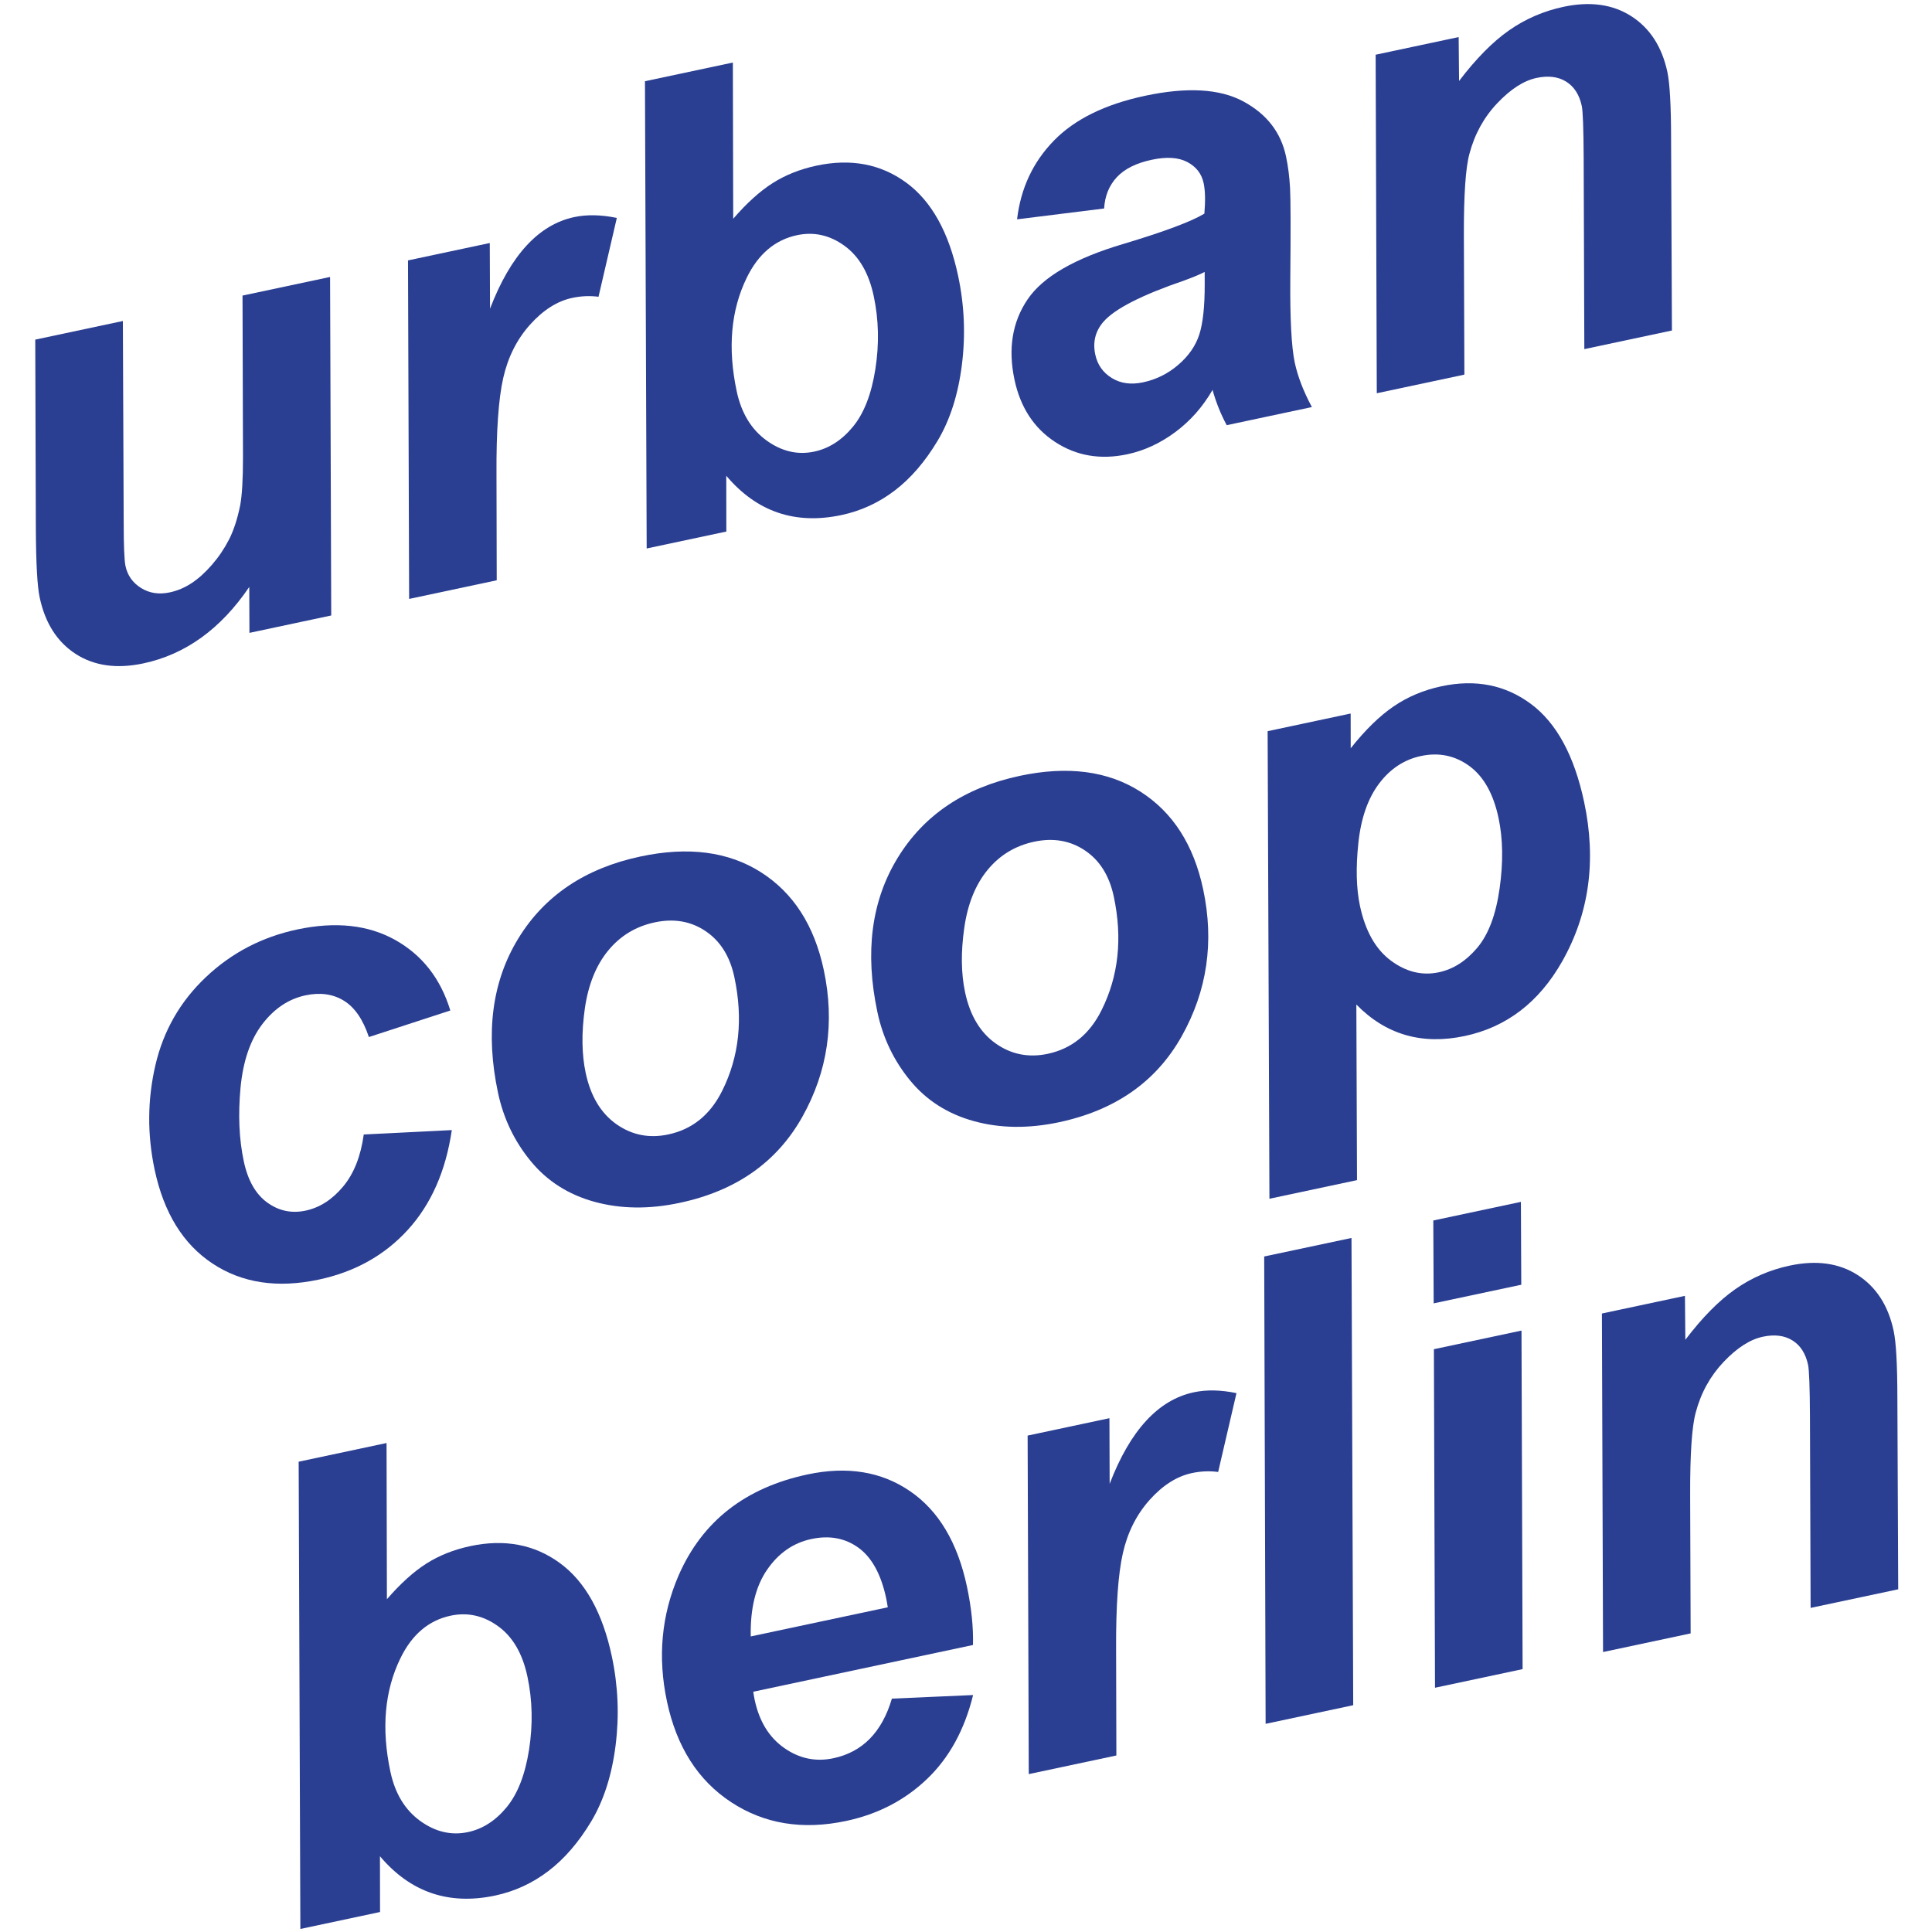
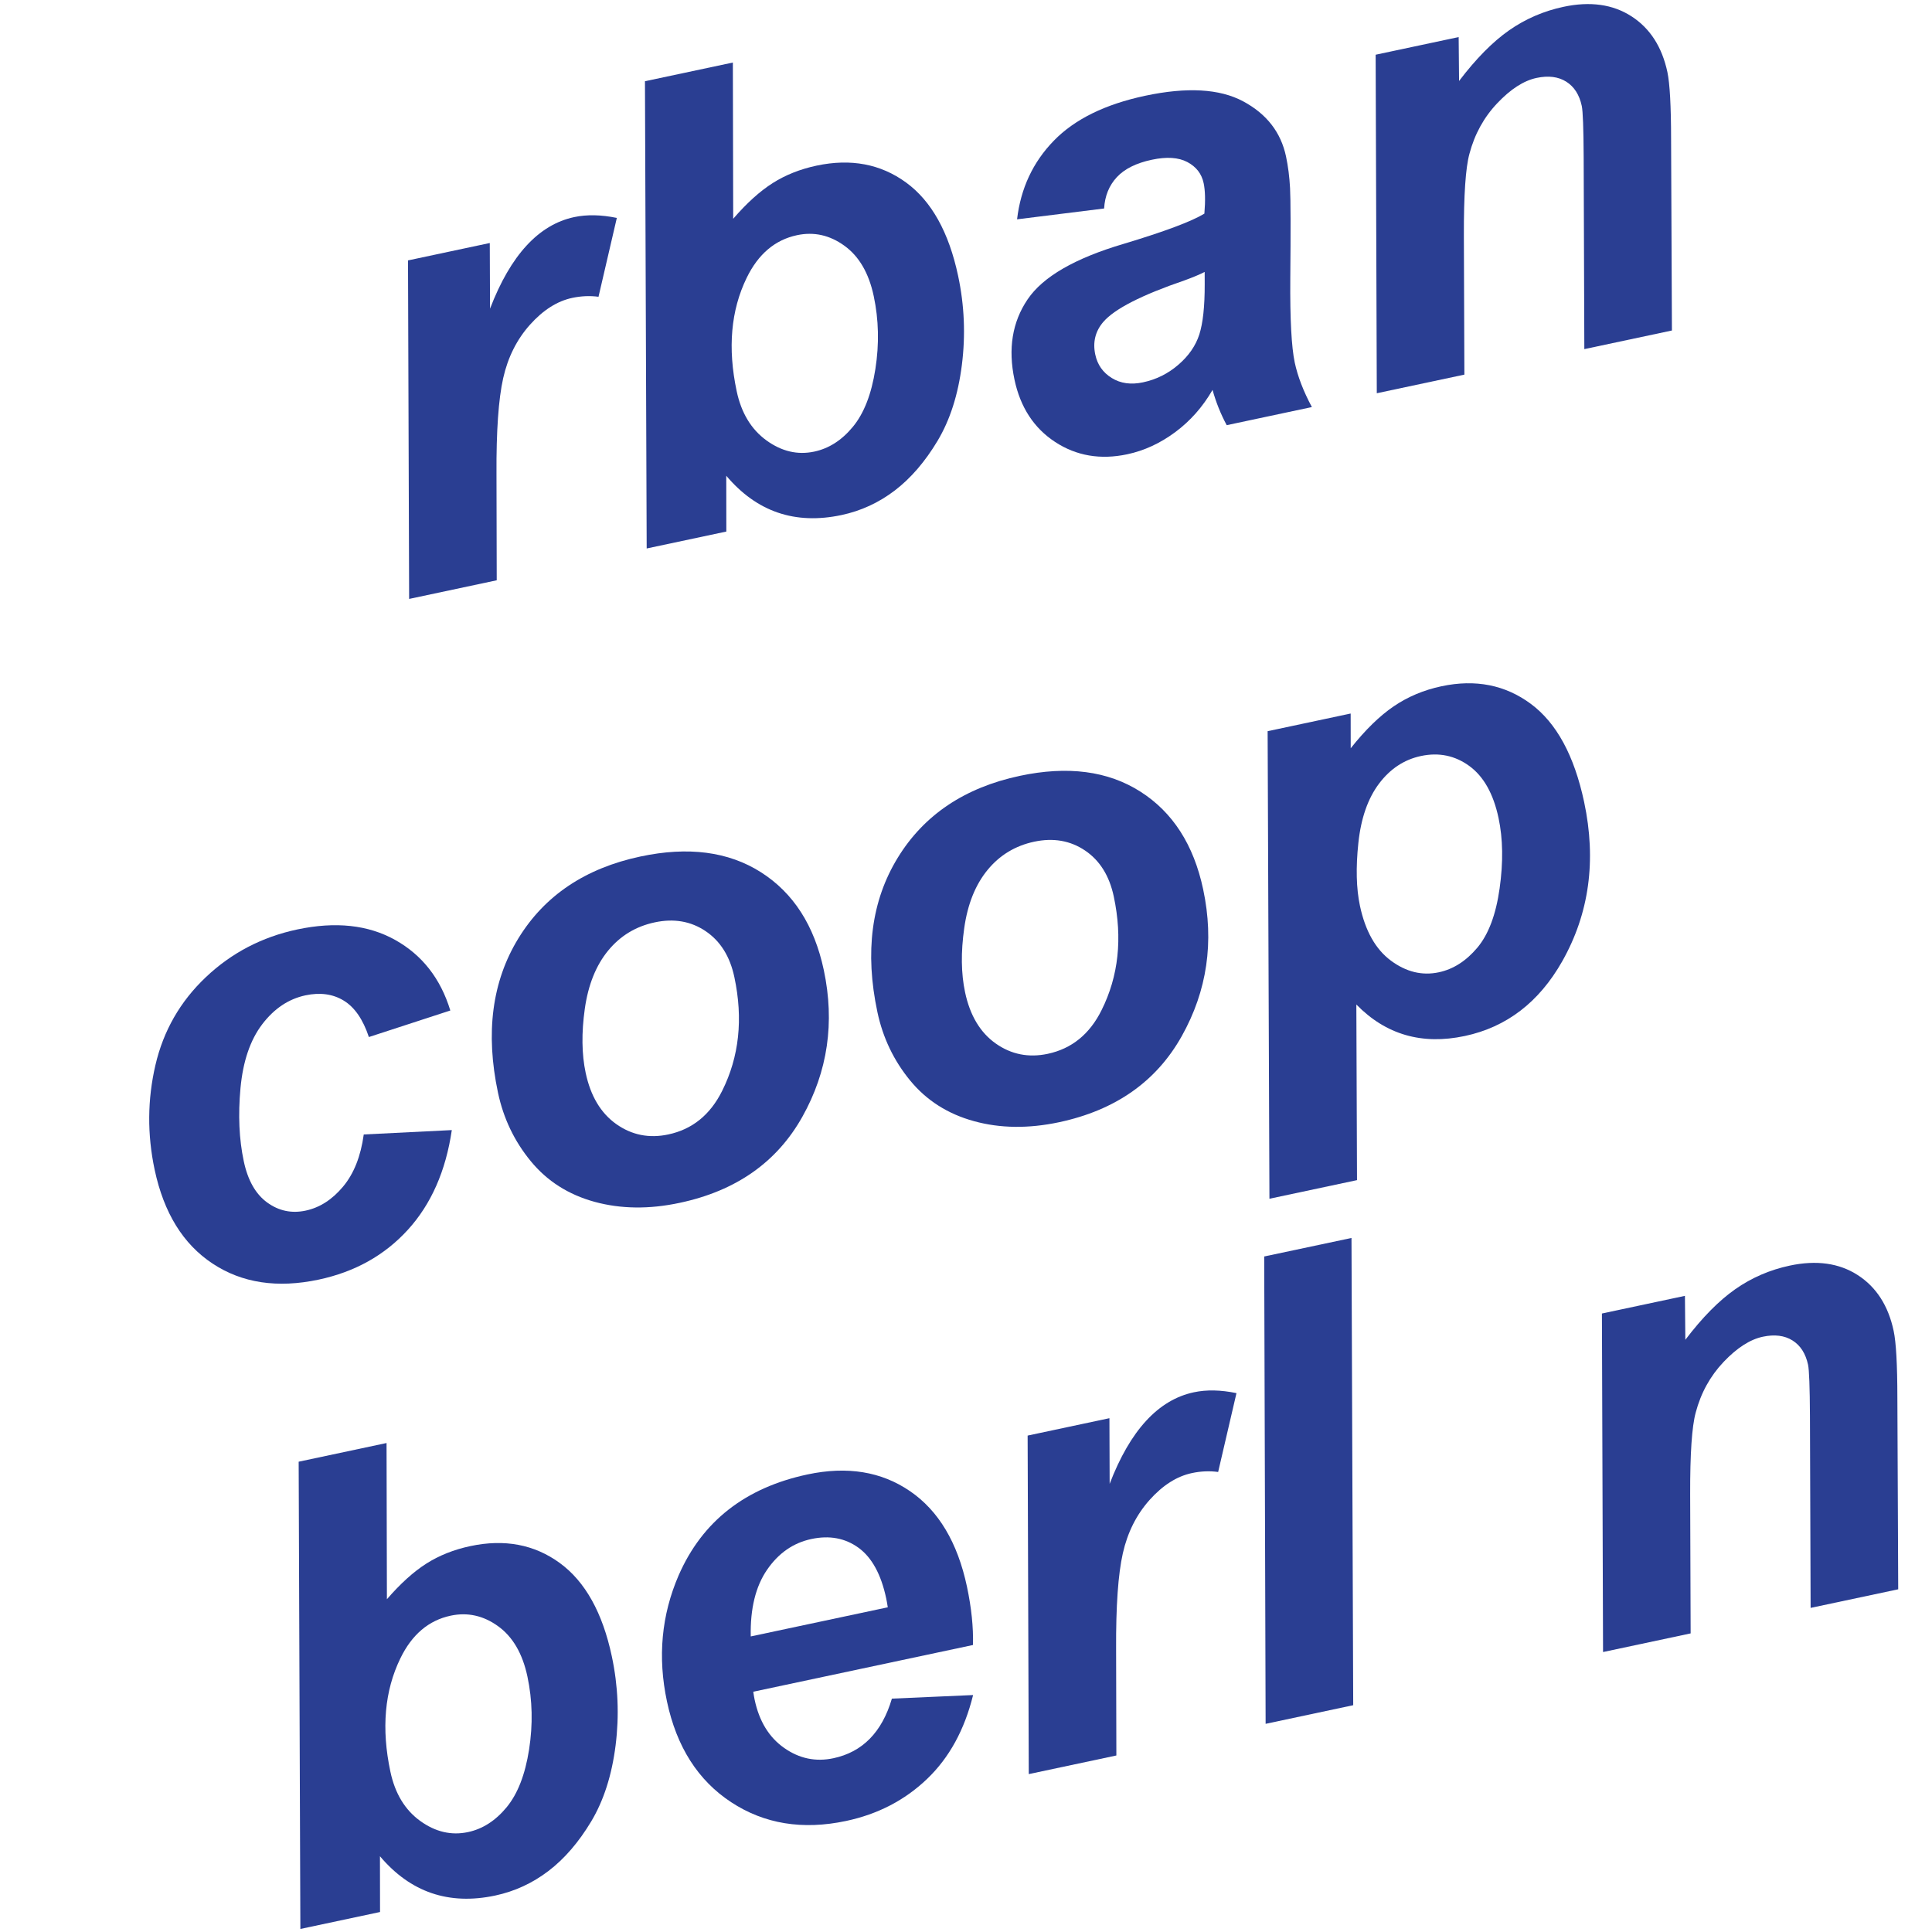
<svg xmlns="http://www.w3.org/2000/svg" version="1.1" id="svg1" width="151.181" height="151.181" viewBox="0 0 151.181 151.181">
  <defs id="defs1">
    <clipPath clipPathUnits="userSpaceOnUse" id="clipPath3">
      <path d="M 0,113.386 H 113.386 V 0 H 0 Z" transform="translate(-2.069,-93.454)" id="path3" />
    </clipPath>
    <clipPath clipPathUnits="userSpaceOnUse" id="clipPath5">
      <path d="M 0,113.386 H 113.386 V 0 H 0 Z" transform="translate(-23.945,-98.104)" id="path5" />
    </clipPath>
    <clipPath clipPathUnits="userSpaceOnUse" id="clipPath7">
      <path d="M 0,113.386 H 113.386 V 0 H 0 Z" transform="translate(-43.235,-90.426)" id="path7" />
    </clipPath>
    <clipPath clipPathUnits="userSpaceOnUse" id="clipPath9">
      <path d="M 0,113.386 H 113.386 V 0 H 0 Z" transform="translate(-70.7,-97.426)" id="path9" />
    </clipPath>
    <clipPath clipPathUnits="userSpaceOnUse" id="clipPath11">
      <path d="M 0,113.386 H 113.386 V 0 H 0 Z" transform="translate(-80.734,-110.175)" id="path11" />
    </clipPath>
    <clipPath clipPathUnits="userSpaceOnUse" id="clipPath13">
      <path d="M 0,113.386 H 113.386 V 0 H 0 Z" transform="translate(-21.348,-46.807)" id="path13" />
    </clipPath>
    <clipPath clipPathUnits="userSpaceOnUse" id="clipPath15">
      <path d="M 0,113.386 H 113.386 V 0 H 0 Z" transform="translate(-43.1,-56.036)" id="path15" />
    </clipPath>
    <clipPath clipPathUnits="userSpaceOnUse" id="clipPath17">
      <path d="M 0,113.386 H 113.386 V 0 H 0 Z" transform="translate(-65.366,-60.769)" id="path17" />
    </clipPath>
    <clipPath clipPathUnits="userSpaceOnUse" id="clipPath19">
      <path d="M 0,113.386 H 113.386 V 0 H 0 Z" transform="translate(-79.813,-60.226)" id="path19" />
    </clipPath>
    <clipPath clipPathUnits="userSpaceOnUse" id="clipPath21">
      <path d="M 0,113.386 H 113.386 V 0 H 0 Z" transform="translate(-22.912,-9.407)" id="path21" />
    </clipPath>
    <clipPath clipPathUnits="userSpaceOnUse" id="clipPath23">
      <path d="M 0,113.386 H 113.386 V 0 H 0 Z" transform="translate(-52.103,-19.057)" id="path23" />
    </clipPath>
    <clipPath clipPathUnits="userSpaceOnUse" id="clipPath25">
      <path d="M 0,113.386 H 113.386 V 0 H 0 Z" transform="translate(-60.31,-29.134)" id="path25" />
    </clipPath>
    <clipPath clipPathUnits="userSpaceOnUse" id="clipPath27">
      <path d="M 0,113.386 H 113.386 V 0 H 0 Z" transform="translate(-74.277,-12.217)" id="path27" />
    </clipPath>
    <clipPath clipPathUnits="userSpaceOnUse" id="clipPath29">
-       <path d="M 0,113.386 H 113.386 V 0 H 0 Z" transform="translate(-84.153,-34.203)" id="path29" />
-     </clipPath>
+       </clipPath>
    <clipPath clipPathUnits="userSpaceOnUse" id="clipPath31">
      <path d="M 0,113.386 H 113.386 V 0 H 0 Z" transform="translate(-94.014,-36.298)" id="path31" />
    </clipPath>
  </defs>
  <g id="g1">
-     <path id="path2" d="m 0,0 5.143,1.093 0.048,-11.768 c 0,-1.41 0.035,-2.283 0.106,-2.617 0.118,-0.55 0.421,-0.979 0.911,-1.287 0.49,-0.307 1.051,-0.394 1.685,-0.259 0.453,0.096 0.883,0.278 1.287,0.545 0.405,0.267 0.803,0.627 1.194,1.078 0.392,0.452 0.724,0.943 0.998,1.476 0.273,0.532 0.493,1.203 0.658,2.013 0.111,0.597 0.165,1.544 0.164,2.843 l -0.027,9.469 5.14,1.093 0.067,-19.872 -4.801,-1.021 -0.011,2.695 c -1.673,-2.466 -3.746,-3.961 -6.218,-4.487 -1.565,-0.332 -2.89,-0.145 -3.977,0.559 -1.086,0.706 -1.789,1.811 -2.109,3.316 -0.14,0.657 -0.214,2.007 -0.224,4.053 z" style="fill:#2a3e92;fill-opacity:1;fill-rule:nonzero;stroke:none" transform="matrix(1.333,0,0,-1.333,2.759,26.576)" clip-path="url(#clipPath3)" />
    <path id="path4" d="m 0,0 4.8,1.021 0.015,-3.854 c 1.205,3.139 2.853,4.932 4.943,5.376 0.741,0.157 1.575,0.141 2.5,-0.049 L 11.183,-2.135 C 10.681,-2.067 10.168,-2.089 9.643,-2.2 8.759,-2.388 7.931,-2.914 7.159,-3.777 6.388,-4.64 5.864,-5.685 5.588,-6.91 5.312,-8.136 5.18,-10.015 5.194,-12.546 l 0.014,-6.232 -5.142,-1.094 z" style="fill:#2a3e92;fill-opacity:1;fill-rule:nonzero;stroke:none" transform="matrix(1.333,0,0,-1.333,31.927,20.377)" clip-path="url(#clipPath5)" />
    <path id="path6" d="m 0,0 c 0.272,-1.278 0.854,-2.24 1.748,-2.888 0.892,-0.646 1.827,-0.865 2.807,-0.656 0.86,0.183 1.616,0.667 2.265,1.455 0.651,0.787 1.091,1.917 1.321,3.388 C 8.372,2.772 8.339,4.201 8.044,5.586 7.757,6.936 7.183,7.922 6.32,8.543 5.458,9.166 4.531,9.371 3.54,9.16 2.25,8.886 1.266,8.052 0.588,6.66 -0.342,4.752 -0.538,2.532 0,0 m -5.284,-9.231 -0.101,27.429 5.16,1.097 0.02,-9.171 c 0.792,0.918 1.565,1.615 2.317,2.094 0.754,0.478 1.615,0.821 2.582,1.026 2.007,0.426 3.756,0.096 5.248,-0.991 1.492,-1.088 2.511,-2.916 3.057,-5.482 0.368,-1.732 0.441,-3.474 0.22,-5.226 -0.22,-1.75 -0.697,-3.237 -1.429,-4.46 -0.733,-1.223 -1.569,-2.194 -2.508,-2.911 -0.941,-0.718 -1.984,-1.199 -3.13,-1.443 -2.724,-0.578 -4.977,0.19 -6.764,2.308 l 0.004,-3.276 z" style="fill:#2a3e92;fill-opacity:1;fill-rule:nonzero;stroke:none" transform="matrix(1.333,0,0,-1.333,57.647,30.614)" clip-path="url(#clipPath7)" />
    <path id="path8" d="M 0,0 C -0.293,-0.15 -0.687,-0.315 -1.187,-0.497 -3.7,-1.356 -5.288,-2.167 -5.949,-2.932 -6.42,-3.481 -6.578,-4.12 -6.422,-4.849 c 0.126,-0.597 0.448,-1.056 0.967,-1.377 0.517,-0.32 1.128,-0.405 1.832,-0.255 0.777,0.165 1.469,0.507 2.075,1.03 0.608,0.522 1.018,1.115 1.233,1.779 0.213,0.664 0.321,1.65 0.317,2.96 z m -5.903,3.725 -5.11,-0.636 c 0.213,1.818 0.933,3.357 2.157,4.615 1.224,1.26 3.012,2.139 5.366,2.639 2.448,0.52 4.362,0.412 5.742,-0.324 C 3.632,9.282 4.473,8.204 4.775,6.782 4.897,6.208 4.976,5.588 5.012,4.922 5.048,4.256 5.053,2.483 5.026,-0.393 5.008,-2.769 5.095,-4.411 5.287,-5.318 5.461,-6.13 5.795,-7.002 6.293,-7.932 L 1.294,-8.995 c -0.351,0.65 -0.627,1.34 -0.832,2.07 -0.576,-0.996 -1.306,-1.823 -2.19,-2.478 -0.884,-0.656 -1.822,-1.089 -2.814,-1.3 -1.576,-0.335 -2.986,-0.095 -4.234,0.72 -1.246,0.815 -2.042,2.034 -2.388,3.658 -0.386,1.816 -0.13,3.387 0.768,4.713 0.897,1.328 2.773,2.413 5.626,3.257 2.406,0.723 3.992,1.316 4.753,1.778 C 0.047,4.185 0.032,4.781 -0.06,5.211 -0.176,5.761 -0.494,6.173 -1.015,6.45 -1.536,6.726 -2.231,6.772 -3.104,6.586 -4.023,6.391 -4.709,6.048 -5.161,5.559 -5.612,5.07 -5.86,4.459 -5.903,3.725" style="fill:#2a3e92;fill-opacity:1;fill-rule:nonzero;stroke:none" transform="matrix(1.333,0,0,-1.333,94.267,21.28)" clip-path="url(#clipPath9)" />
    <path id="path10" d="m 0,0 4.873,1.036 0.024,-2.578 c 0.995,1.309 1.973,2.3 2.935,2.973 0.962,0.672 2.028,1.133 3.198,1.382 1.566,0.333 2.894,0.146 3.985,-0.557 1.093,-0.704 1.796,-1.798 2.112,-3.278 0.141,-0.669 0.214,-1.977 0.216,-3.924 l 0.049,-11.243 -5.142,-1.093 -0.039,11.283 c -0.008,1.684 -0.046,2.68 -0.111,2.991 -0.141,0.657 -0.445,1.132 -0.912,1.426 -0.469,0.294 -1.048,0.367 -1.742,0.22 C 8.694,-1.522 7.925,-2.017 7.141,-2.845 6.354,-3.674 5.811,-4.663 5.506,-5.814 5.28,-6.636 5.172,-8.238 5.179,-10.621 l 0.03,-8.158 -5.142,-1.093 z" style="fill:#2a3e92;fill-opacity:1;fill-rule:nonzero;stroke:none" transform="matrix(1.333,0,0,-1.333,107.646,4.282)" clip-path="url(#clipPath11)" />
    <path id="path12" d="M 0,0 5.169,0.257 C 4.817,-2.142 3.958,-4.091 2.593,-5.592 1.227,-7.093 -0.519,-8.069 -2.646,-8.521 c -2.424,-0.515 -4.5,-0.202 -6.229,0.942 -1.729,1.142 -2.863,2.979 -3.401,5.512 -0.438,2.068 -0.424,4.111 0.045,6.133 0.469,2.021 1.457,3.745 2.965,5.171 1.506,1.425 3.293,2.357 5.36,2.797 2.245,0.476 4.161,0.272 5.748,-0.614 1.587,-0.886 2.667,-2.267 3.24,-4.143 L 0.301,5.719 c -0.346,1.038 -0.837,1.75 -1.475,2.138 -0.638,0.39 -1.388,0.492 -2.247,0.31 C -4.413,7.955 -5.26,7.39 -5.963,6.465 -6.665,5.541 -7.089,4.294 -7.236,2.721 c -0.145,-1.574 -0.082,-3.004 0.193,-4.293 0.238,-1.123 0.697,-1.93 1.376,-2.423 0.678,-0.492 1.43,-0.651 2.254,-0.476 0.824,0.175 1.555,0.642 2.192,1.402 C -0.583,-2.31 -0.176,-1.286 0,0" style="fill:#2a3e92;fill-opacity:1;fill-rule:nonzero;stroke:none" transform="matrix(1.333,0,0,-1.333,28.464,88.773)" clip-path="url(#clipPath13)" />
    <path id="path14" d="M 0,0 C -0.258,1.219 -0.822,2.12 -1.688,2.703 -2.555,3.288 -3.55,3.459 -4.672,3.22 -5.784,2.984 -6.695,2.432 -7.41,1.562 c -0.714,-0.87 -1.171,-2.009 -1.371,-3.418 -0.198,-1.41 -0.182,-2.665 0.052,-3.763 0.29,-1.361 0.889,-2.362 1.799,-3.006 0.911,-0.643 1.928,-0.846 3.05,-0.606 1.409,0.298 2.464,1.154 3.164,2.562 C 0.282,-4.671 0.521,-2.448 0,0 m -13.875,-6.788 c -0.748,3.524 -0.35,6.545 1.192,9.064 1.543,2.519 3.933,4.122 7.17,4.81 2.806,0.597 5.163,0.289 7.068,-0.922 1.906,-1.212 3.136,-3.125 3.693,-5.741 0.654,-3.08 0.234,-5.954 -1.259,-8.618 -1.493,-2.664 -3.893,-4.35 -7.202,-5.051 -1.791,-0.383 -3.456,-0.36 -4.995,0.06 -1.537,0.423 -2.786,1.218 -3.746,2.388 -0.961,1.169 -1.601,2.506 -1.921,4.01" style="fill:#2a3e92;fill-opacity:1;fill-rule:nonzero;stroke:none" transform="matrix(1.333,0,0,-1.333,57.466,76.467)" clip-path="url(#clipPath15)" />
    <path id="path16" d="M 0,0 C -0.259,1.219 -0.822,2.12 -1.688,2.703 -2.556,3.287 -3.551,3.459 -4.673,3.22 -5.784,2.983 -6.696,2.431 -7.41,1.562 c -0.714,-0.87 -1.172,-2.009 -1.37,-3.419 -0.2,-1.409 -0.184,-2.663 0.05,-3.762 0.289,-1.361 0.889,-2.364 1.799,-3.007 0.912,-0.643 1.929,-0.844 3.051,-0.607 1.409,0.3 2.464,1.154 3.163,2.565 C 0.28,-4.671 0.52,-2.448 0,0 m -13.875,-6.788 c -0.749,3.524 -0.352,6.546 1.192,9.065 1.542,2.518 3.933,4.121 7.169,4.809 2.808,0.597 5.164,0.289 7.069,-0.922 1.906,-1.212 3.136,-3.125 3.692,-5.742 0.655,-3.081 0.235,-5.954 -1.259,-8.619 -1.493,-2.664 -3.893,-4.347 -7.201,-5.051 -1.793,-0.38 -3.457,-0.361 -4.995,0.063 -1.537,0.422 -2.787,1.218 -3.747,2.387 -0.96,1.169 -1.6,2.506 -1.92,4.01" style="fill:#2a3e92;fill-opacity:1;fill-rule:nonzero;stroke:none" transform="matrix(1.333,0,0,-1.333,87.155,70.156)" clip-path="url(#clipPath17)" />
    <path id="path18" d="m 0,0 c 0.315,-1.481 0.921,-2.554 1.817,-3.218 0.897,-0.665 1.835,-0.893 2.814,-0.684 0.848,0.18 1.6,0.661 2.259,1.443 0.658,0.783 1.093,1.943 1.309,3.481 C 8.417,2.56 8.395,3.938 8.136,5.156 7.834,6.577 7.262,7.595 6.42,8.209 5.577,8.822 4.631,9.018 3.58,8.794 2.601,8.586 1.781,8.047 1.124,7.177 0.468,6.307 0.062,5.147 -0.092,3.697 -0.246,2.248 -0.216,1.016 0,0 m -5.419,10.251 4.874,1.037 0.003,-2.04 c 0.856,1.08 1.699,1.902 2.528,2.465 0.829,0.564 1.763,0.955 2.801,1.176 1.996,0.425 3.745,0.079 5.249,-1.037 1.504,-1.117 2.546,-3.036 3.125,-5.759 0.729,-3.428 0.3,-6.547 -1.289,-9.355 -1.361,-2.4 -3.268,-3.86 -5.716,-4.38 -2.52,-0.537 -4.642,0.08 -6.367,1.849 l 0.039,-10.31 -5.141,-1.093 z" style="fill:#2a3e92;fill-opacity:1;fill-rule:nonzero;stroke:none" transform="matrix(1.333,0,0,-1.333,106.417,70.881)" clip-path="url(#clipPath19)" />
    <path id="path20" d="M 0,0 C 0.272,-1.278 0.854,-2.241 1.746,-2.887 2.64,-3.534 3.575,-3.753 4.555,-3.545 5.415,-3.362 6.17,-2.877 6.82,-2.091 7.471,-1.303 7.911,-0.173 8.141,1.3 8.371,2.772 8.339,4.201 8.044,5.586 7.757,6.936 7.183,7.921 6.32,8.543 5.458,9.165 4.53,9.37 3.539,9.16 2.249,8.886 1.266,8.053 0.588,6.66 -0.342,4.752 -0.538,2.531 0,0 m -5.285,-9.231 -0.1,27.429 5.159,1.097 0.021,-9.17 c 0.791,0.915 1.564,1.614 2.317,2.093 0.754,0.478 1.615,0.821 2.582,1.026 C 6.7,13.671 8.45,13.34 9.942,12.253 11.433,11.165 12.453,9.339 12.999,6.77 13.367,5.038 13.44,3.297 13.22,1.546 12.999,-0.206 12.522,-1.692 11.79,-2.915 11.057,-4.138 10.221,-5.108 9.281,-5.826 8.341,-6.544 7.298,-7.025 6.151,-7.27 3.428,-7.848 1.174,-7.078 -0.613,-4.962 l 0.005,-3.274 z" style="fill:#2a3e92;fill-opacity:1;fill-rule:nonzero;stroke:none" transform="matrix(1.333,0,0,-1.333,30.549,138.638)" clip-path="url(#clipPath21)" />
    <path id="path22" d="M 0,0 C -0.036,0.229 -0.067,0.404 -0.093,0.524 -0.392,1.933 -0.934,2.923 -1.716,3.493 -2.5,4.062 -3.422,4.235 -4.484,4.009 -5.548,3.783 -6.416,3.18 -7.088,2.201 -7.759,1.223 -8.079,-0.082 -8.044,-1.71 Z M 5.001,-2.213 -7.897,-4.956 c 0.031,-0.205 0.057,-0.362 0.081,-0.469 0.268,-1.265 0.846,-2.21 1.735,-2.832 0.887,-0.624 1.851,-0.825 2.89,-0.603 1.707,0.363 2.852,1.529 3.432,3.499 l 4.767,0.21 C 4.506,-7.193 3.604,-8.838 2.301,-10.081 1,-11.325 -0.583,-12.146 -2.446,-12.542 c -2.557,-0.543 -4.806,-0.175 -6.751,1.103 -1.945,1.278 -3.2,3.249 -3.766,5.913 -0.554,2.602 -0.324,5.074 0.69,7.412 1.387,3.167 3.908,5.136 7.563,5.914 2.329,0.495 4.333,0.169 6.011,-0.979 1.68,-1.147 2.795,-3.016 3.347,-5.607 0.263,-1.243 0.381,-2.385 0.353,-3.427" style="fill:#2a3e92;fill-opacity:1;fill-rule:nonzero;stroke:none" transform="matrix(1.333,0,0,-1.333,69.47,125.773)" clip-path="url(#clipPath23)" />
    <path id="path24" d="m 0,0 4.802,1.021 0.013,-3.854 c 1.206,3.14 2.854,4.932 4.944,5.375 0.741,0.159 1.574,0.142 2.501,-0.05 L 11.184,-2.136 C 10.683,-2.067 10.169,-2.089 9.643,-2.201 8.759,-2.389 7.932,-2.915 7.16,-3.777 6.389,-4.641 5.865,-5.685 5.589,-6.91 5.312,-8.137 5.181,-10.015 5.194,-12.547 l 0.015,-6.232 -5.142,-1.093 z" style="fill:#2a3e92;fill-opacity:1;fill-rule:nonzero;stroke:none" transform="matrix(1.333,0,0,-1.333,80.413,112.336)" clip-path="url(#clipPath25)" />
    <path id="path26" d="M 0,0 -0.083,27.435 5.041,28.522 5.142,1.094 Z" style="fill:#2a3e92;fill-opacity:1;fill-rule:nonzero;stroke:none" transform="matrix(1.333,0,0,-1.333,99.036,134.892)" clip-path="url(#clipPath27)" />
    <path id="path28" d="M 0,0 5.142,1.094 5.207,-18.78 0.065,-19.873 Z M -0.035,7.556 5.107,8.649 5.129,3.785 -0.013,2.692 Z" style="fill:#2a3e92;fill-opacity:1;fill-rule:nonzero;stroke:none" transform="matrix(1.333,0,0,-1.333,112.204,105.577)" clip-path="url(#clipPath29)" />
    <path id="path30" d="m 0,0 4.873,1.037 0.024,-2.58 c 0.996,1.311 1.973,2.302 2.935,2.974 0.963,0.673 2.028,1.134 3.198,1.382 1.565,0.333 2.895,0.147 3.987,-0.557 1.09,-0.703 1.795,-1.797 2.109,-3.278 0.143,-0.667 0.216,-1.977 0.218,-3.924 l 0.049,-11.243 -5.142,-1.092 -0.039,11.282 c -0.009,1.684 -0.046,2.682 -0.111,2.991 -0.142,0.656 -0.445,1.132 -0.913,1.426 -0.467,0.293 -1.049,0.367 -1.741,0.22 C 8.694,-1.522 7.926,-2.016 7.14,-2.845 6.355,-3.674 5.81,-4.663 5.506,-5.813 5.281,-6.635 5.173,-8.238 5.18,-10.619 l 0.028,-8.159 -5.142,-1.094 z" style="fill:#2a3e92;fill-opacity:1;fill-rule:nonzero;stroke:none" transform="matrix(1.333,0,0,-1.333,125.352,102.784)" clip-path="url(#clipPath31)" />
  </g>
</svg>